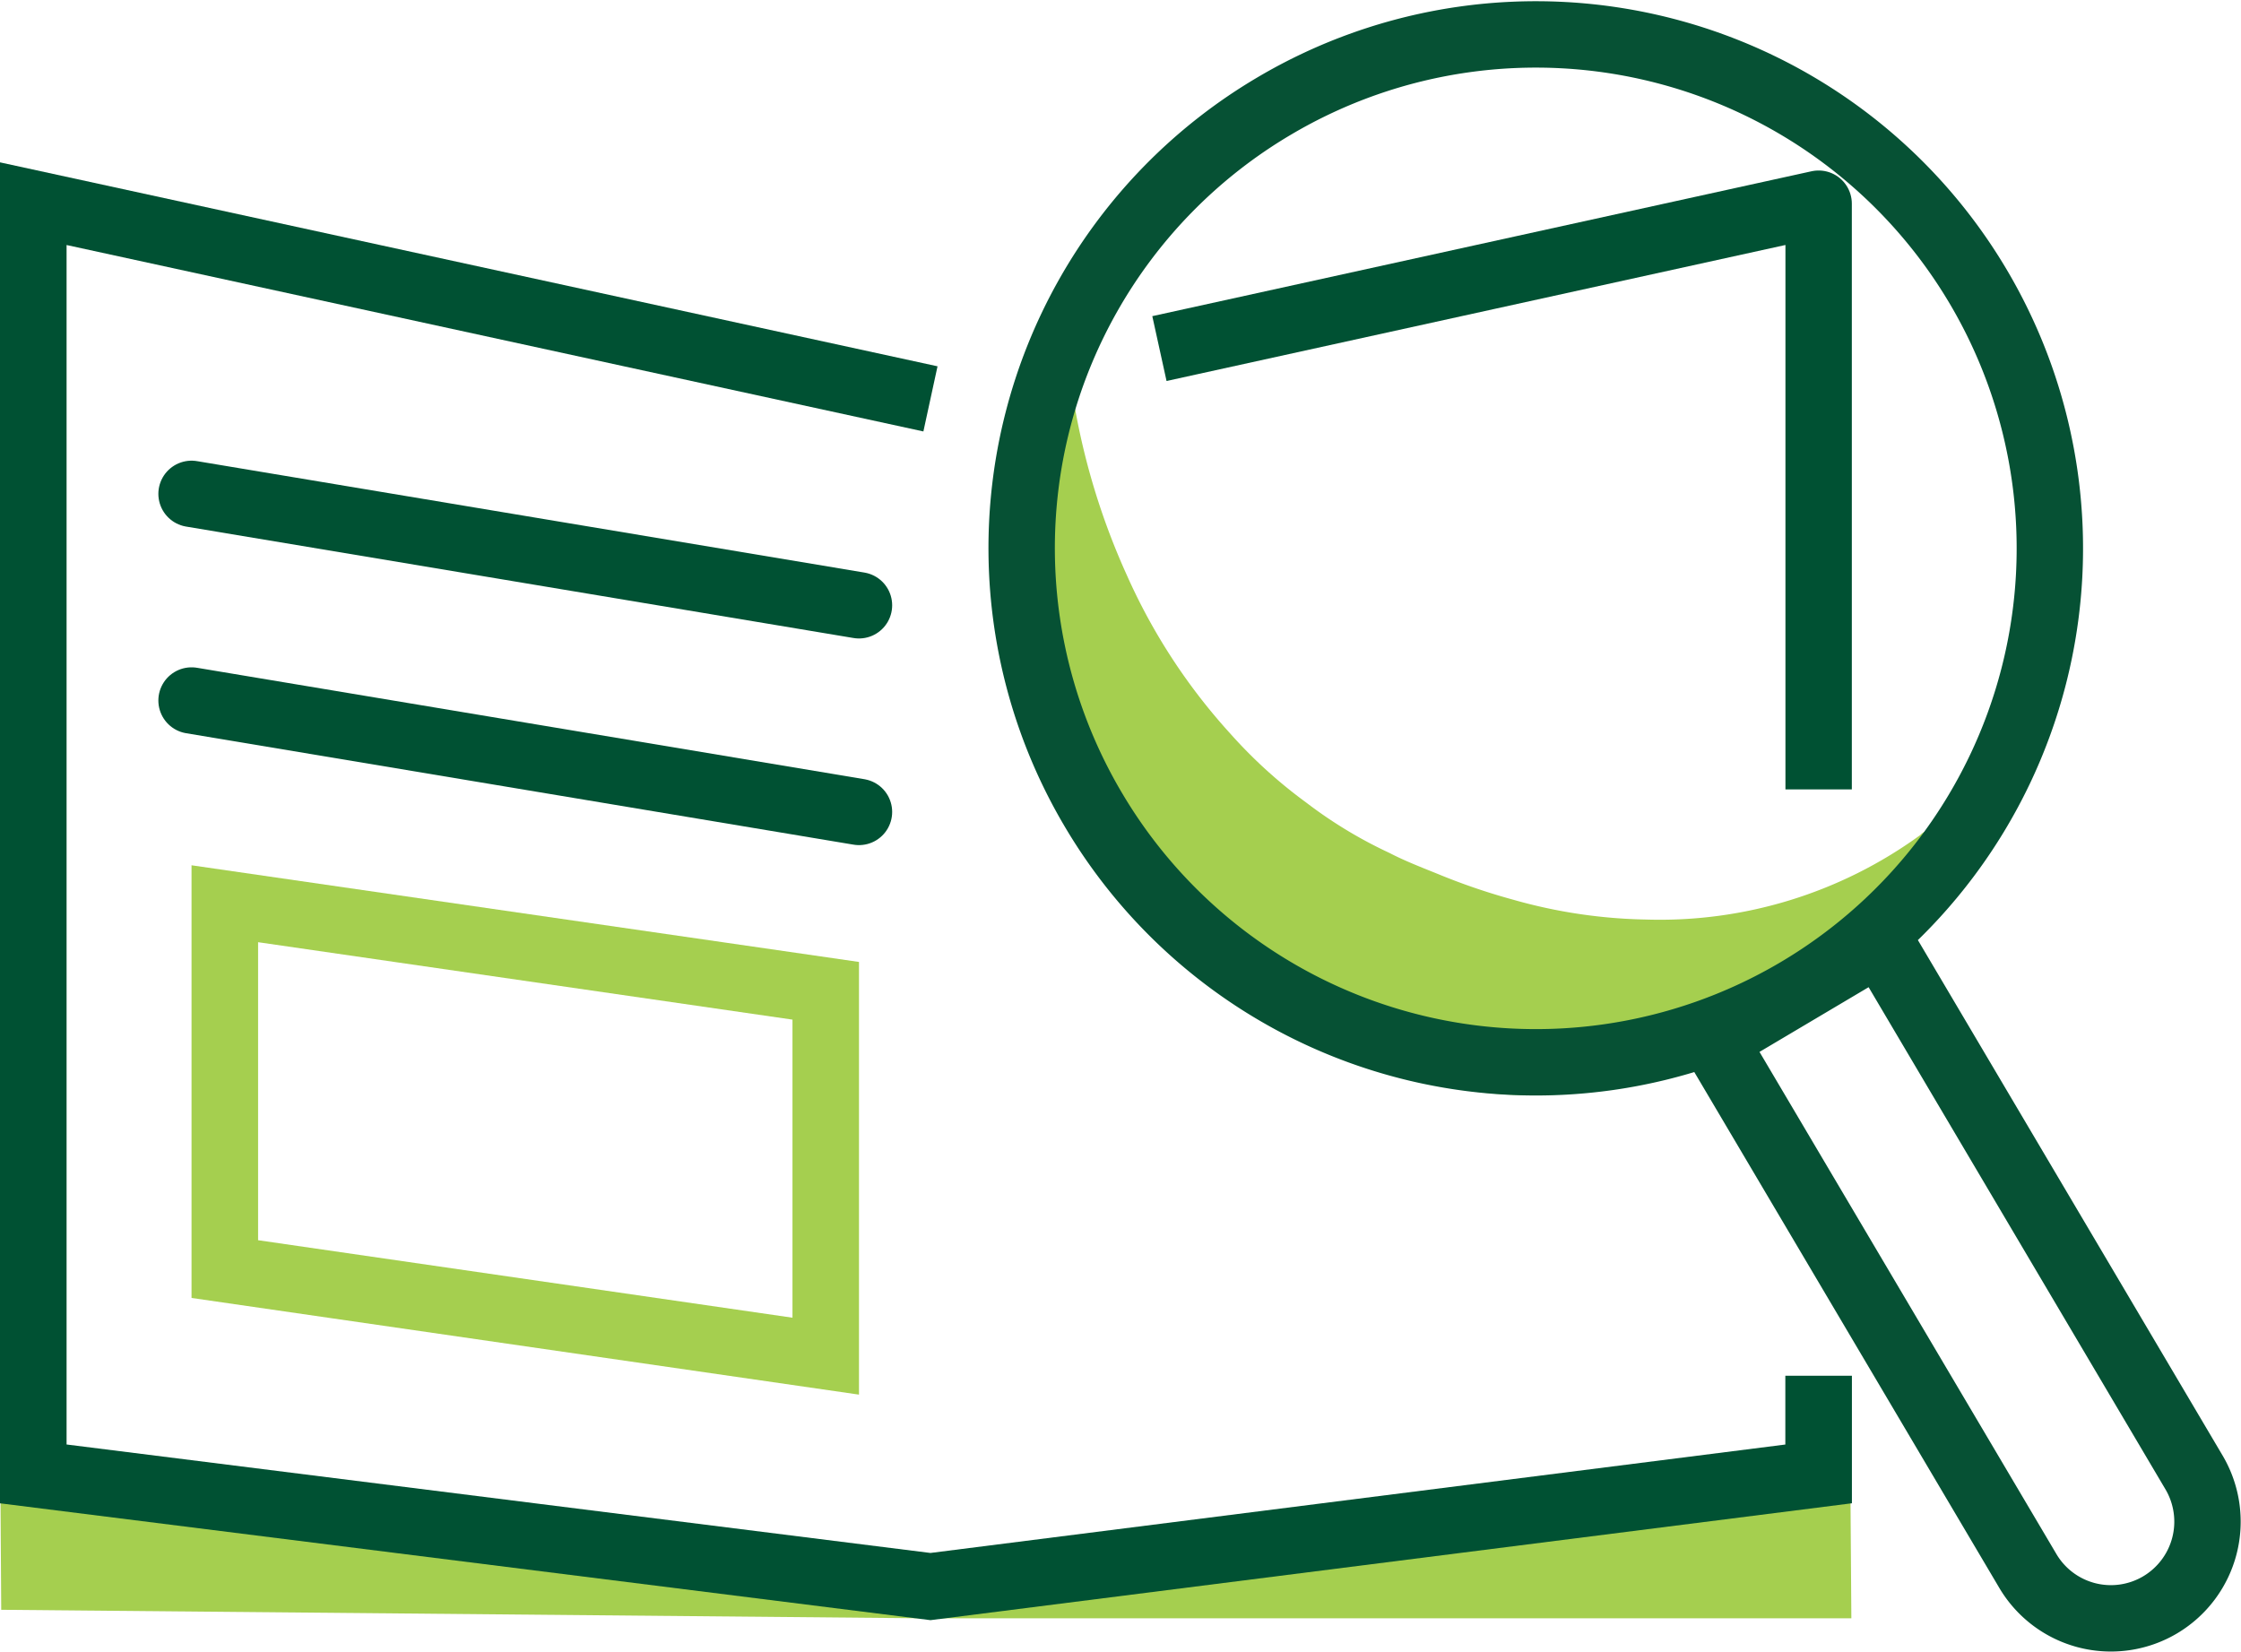
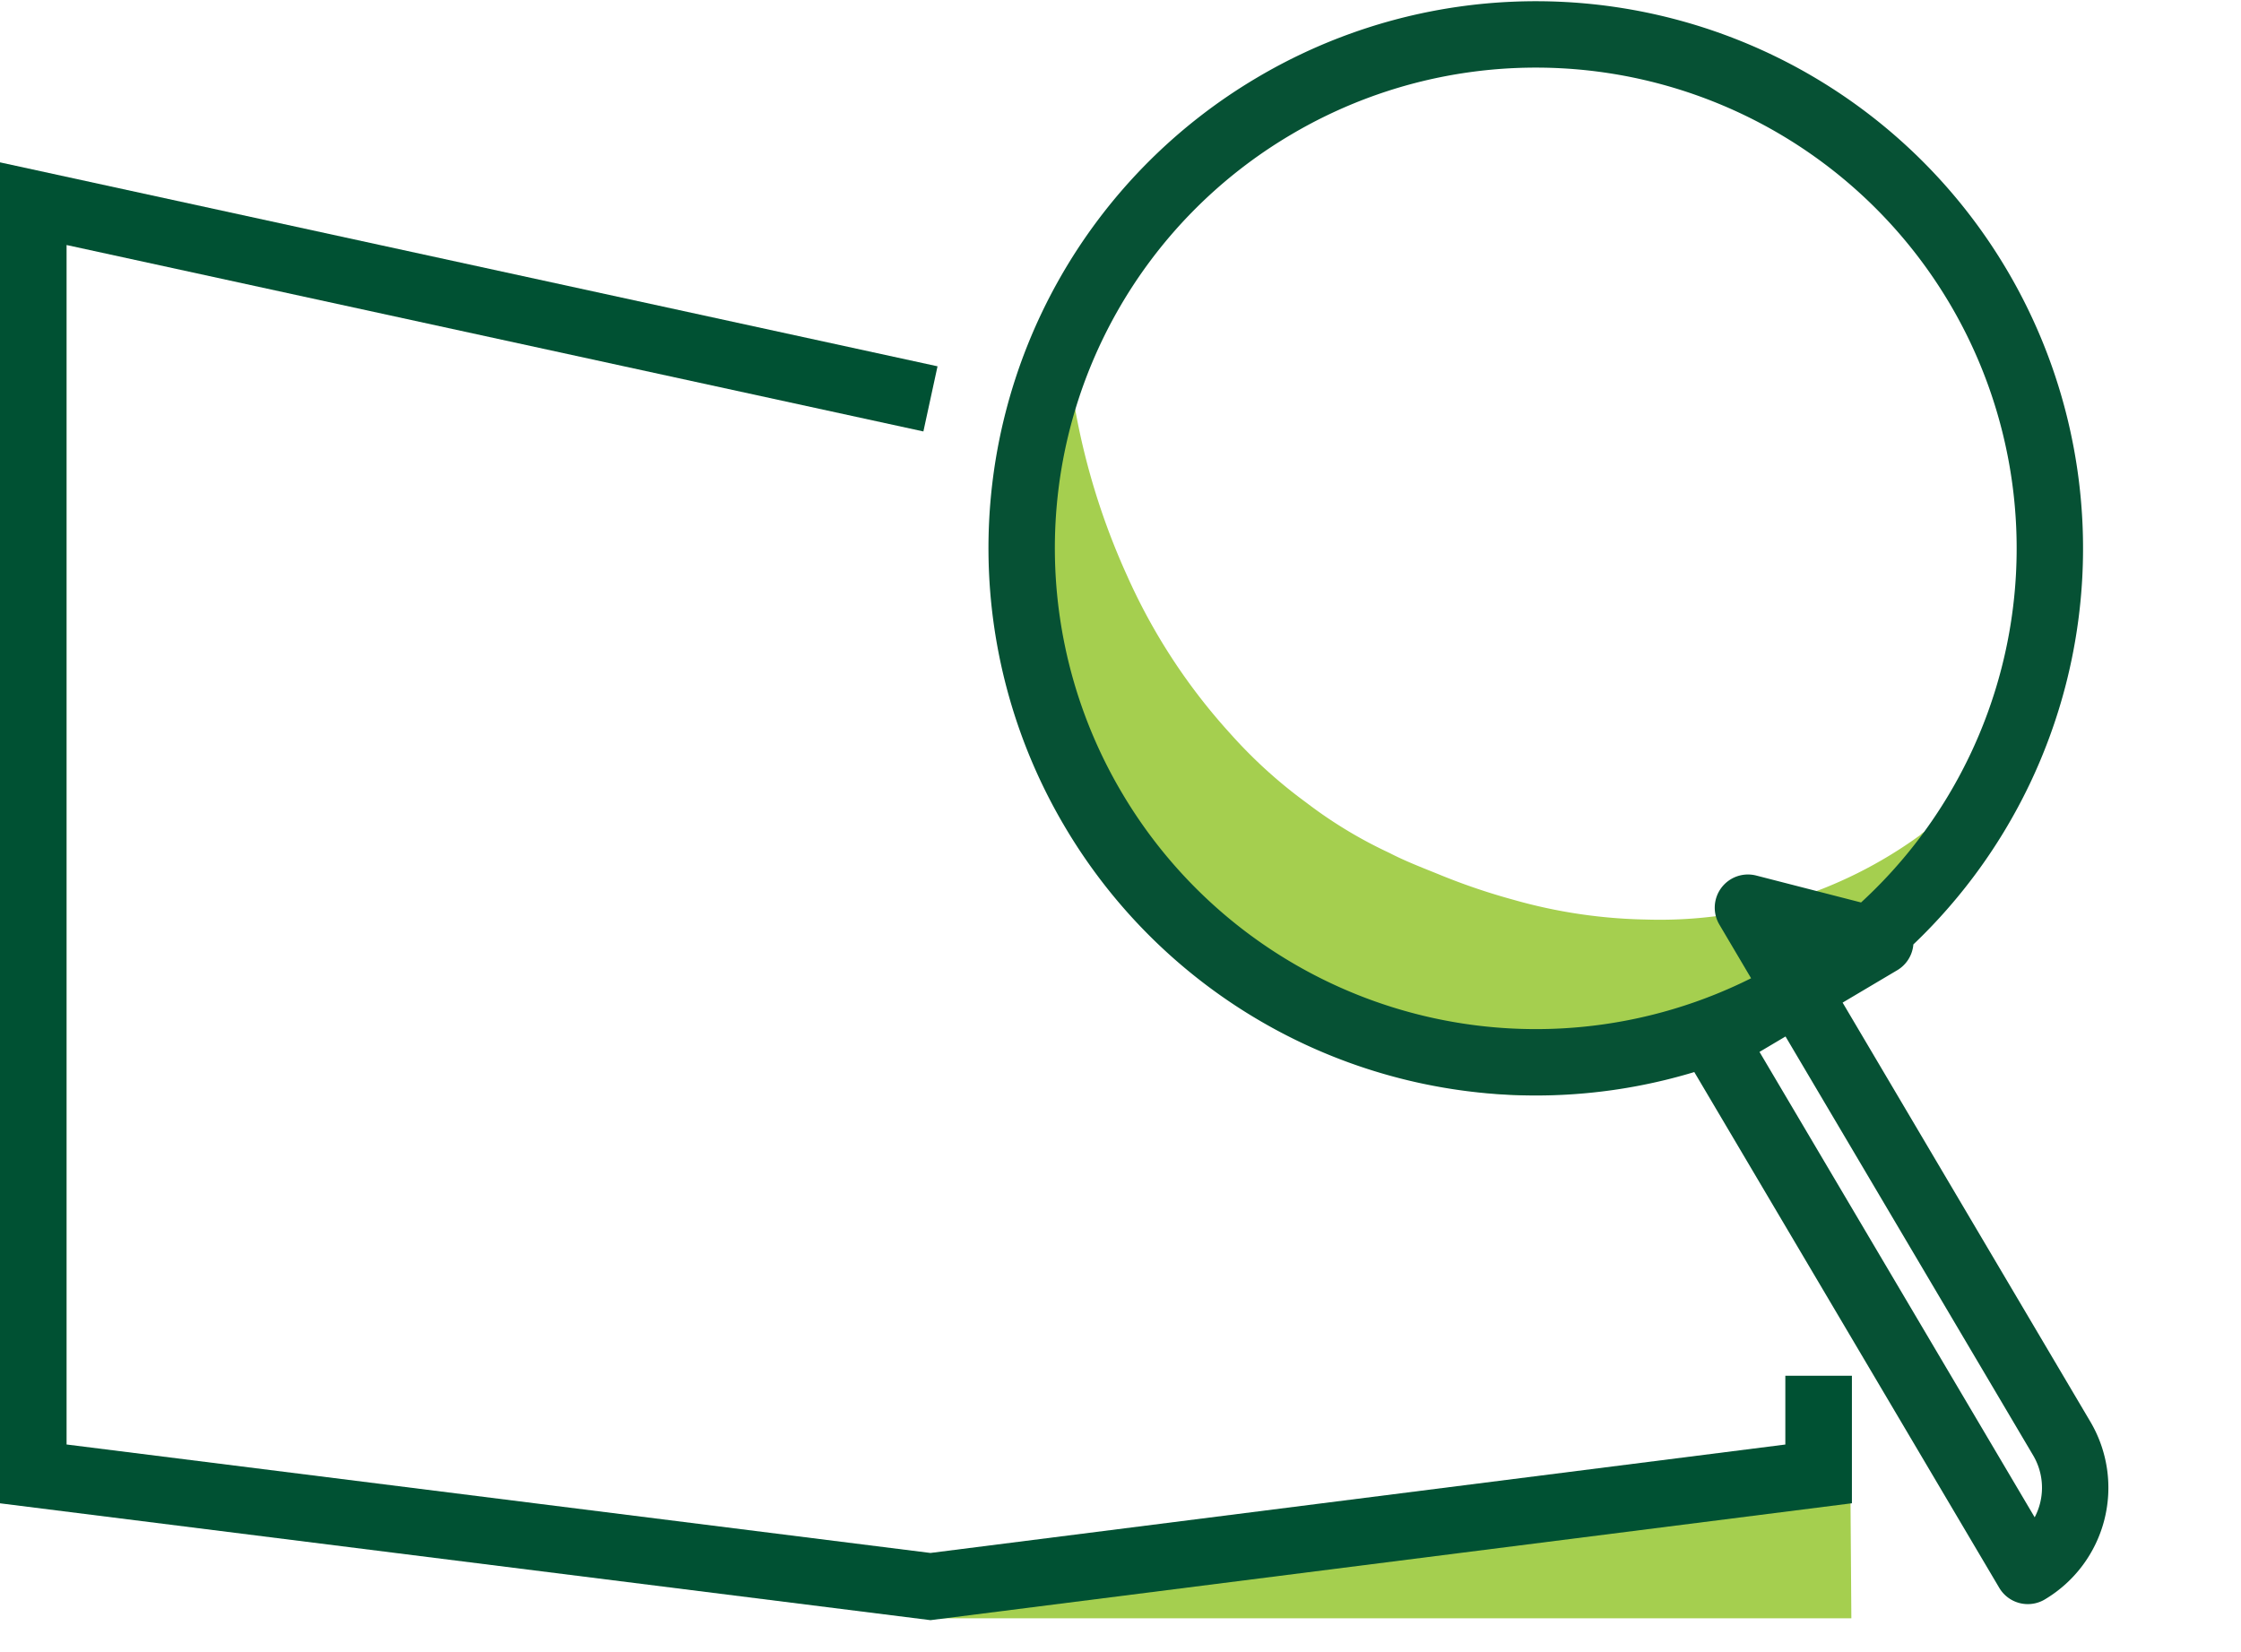
<svg xmlns="http://www.w3.org/2000/svg" width="108.086" height="79.673" viewBox="0 0 108.086 79.673">
  <g id="Group_15528" data-name="Group 15528" transform="translate(-62.975 -36.437)">
-     <path id="Path_5573" data-name="Path 5573" d="M63,108.414l44.788,5.806-44.754-.413L63,108.414Z" transform="translate(0 0.275)" fill="#a5cf4f" fill-rule="evenodd" />
    <path id="Path_5574" data-name="Path 5574" d="M152.111,107.6l-44.723,6.62h44.771l-.048-6.62Z" transform="translate(0.109 0.272)" fill="#a5cf4f" fill-rule="evenodd" />
-     <path id="Path_5575" data-name="Path 5575" d="M72.19,60.171l32.192,5.375M72.19,70.138l32.192,5.375" transform="translate(0.023 0.086)" fill="none" stroke="#005133" stroke-linecap="round" stroke-linejoin="round" stroke-width="3.2" />
-     <path id="Path_5576" data-name="Path 5576" d="M150.549,72.88V46.23l-30.231,6.644" transform="translate(0.141 0.032)" fill="none" stroke="#005133" stroke-linecap="square" stroke-linejoin="round" stroke-width="3.202" />
    <path id="Path_5577" data-name="Path 5577" d="M108.193,54.081,62.975,44.244v64.678l44.878,5.636,44.442-5.638v-6.152h-3.211v3.319l-41.233,5.23-41.665-5.232V48.231l41.325,8.992.682-3.142Z" transform="translate(0 0.024)" fill="#005133" fill-rule="evenodd" />
    <path id="Path_5578" data-name="Path 5578" d="M112.074,60.4a38.391,38.391,0,0,0,.641,11.6,37.383,37.383,0,0,0,4.232,10.924,29.65,29.65,0,0,0,4.161,5.411,26.819,26.819,0,0,0,5.17,4.05,22.323,22.323,0,0,0,6.5,2.443,21.461,21.461,0,0,0,10.019-.635,21.686,21.686,0,0,0,4.661-1.979,26.874,26.874,0,0,0,8.771-8.182,1.086,1.086,0,0,0,.08-1.332.693.693,0,0,0-1.1-.1,21.353,21.353,0,0,1-13.229,4.076,24.9,24.9,0,0,1-6.408-.957,30.611,30.611,0,0,1-3.627-1.239c-.786-.318-1.579-.622-2.343-1.018a21.568,21.568,0,0,1-4.02-2.435,23.26,23.26,0,0,1-3.651-3.317,28.585,28.585,0,0,1-5-7.664,33.84,33.84,0,0,1-2.744-9.681,1.176,1.176,0,0,0-1.069-1.26,1.188,1.188,0,0,0-1.043,1.291Z" transform="translate(0.384 -5.887)" fill="#a5cf4f" fill-rule="evenodd" />
-     <path id="Path_5579" data-name="Path 5579" d="M124.3,41.557a24.789,24.789,0,1,1-8.69,33.973,24.754,24.754,0,0,1,8.69-33.973Zm29.242,40.3-8.017,4.755,15.133,25.595a4.654,4.654,0,0,0,6.381,1.637h0a4.667,4.667,0,0,0,1.634-6.39l-15.133-25.6Z" transform="translate(0.121 0)" fill="none" stroke="#065134" stroke-linecap="round" stroke-linejoin="round" stroke-width="3.202" />
-     <path id="Path_5580" data-name="Path 5580" d="M104.382,82.679,72.19,78.016V98.885l32.192,4.663V82.679Zm-3.208,2.782V99.838L75.4,96.1V81.726l25.776,3.735Z" transform="translate(0.023 0.156)" fill="#a5cf4f" fill-rule="evenodd" />
+     <path id="Path_5579" data-name="Path 5579" d="M124.3,41.557a24.789,24.789,0,1,1-8.69,33.973,24.754,24.754,0,0,1,8.69-33.973Zm29.242,40.3-8.017,4.755,15.133,25.595h0a4.667,4.667,0,0,0,1.634-6.39l-15.133-25.6Z" transform="translate(0.121 0)" fill="none" stroke="#065134" stroke-linecap="round" stroke-linejoin="round" stroke-width="3.202" />
  </g>
</svg>